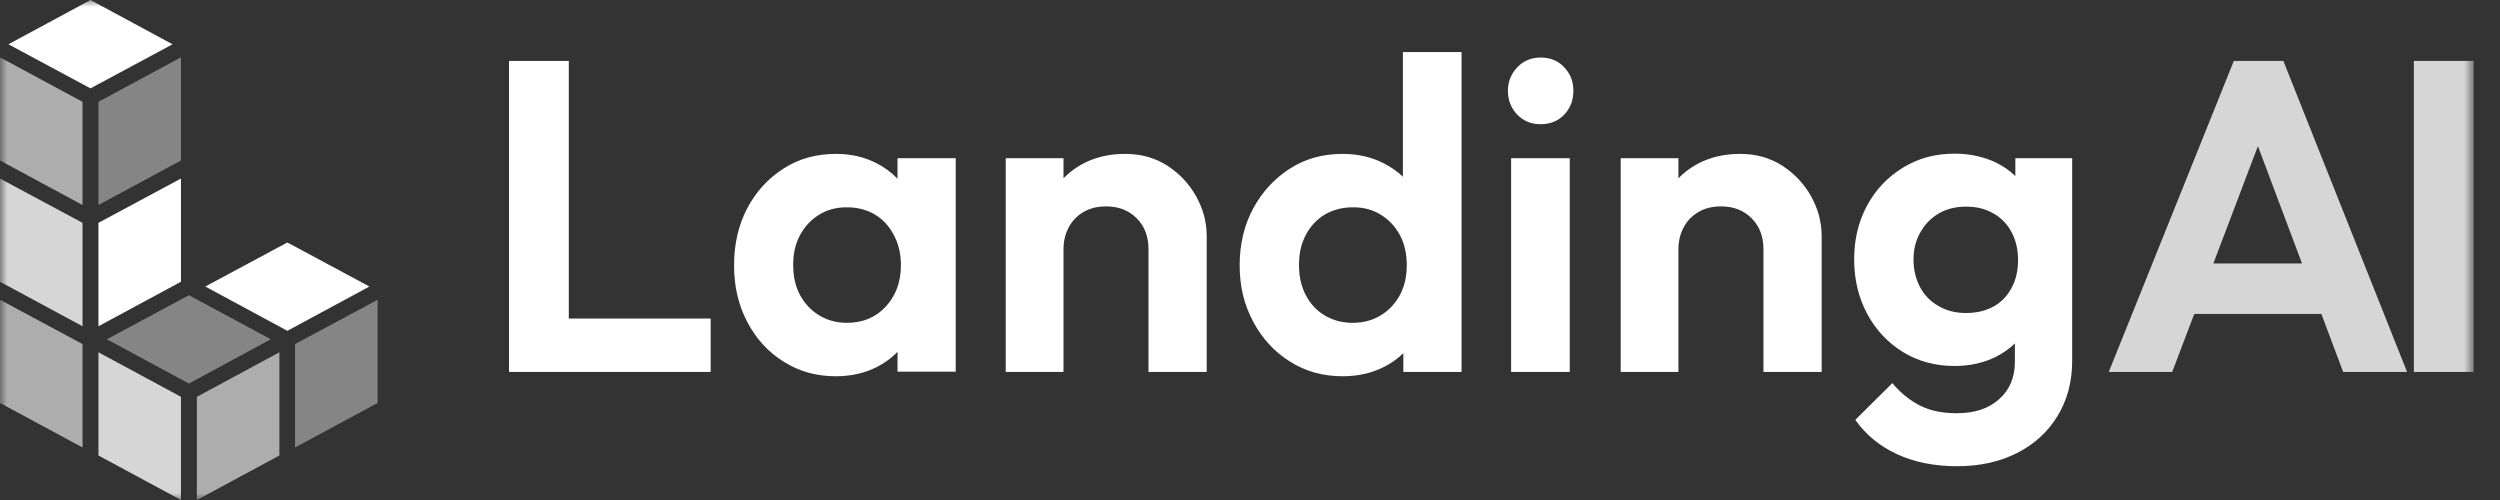
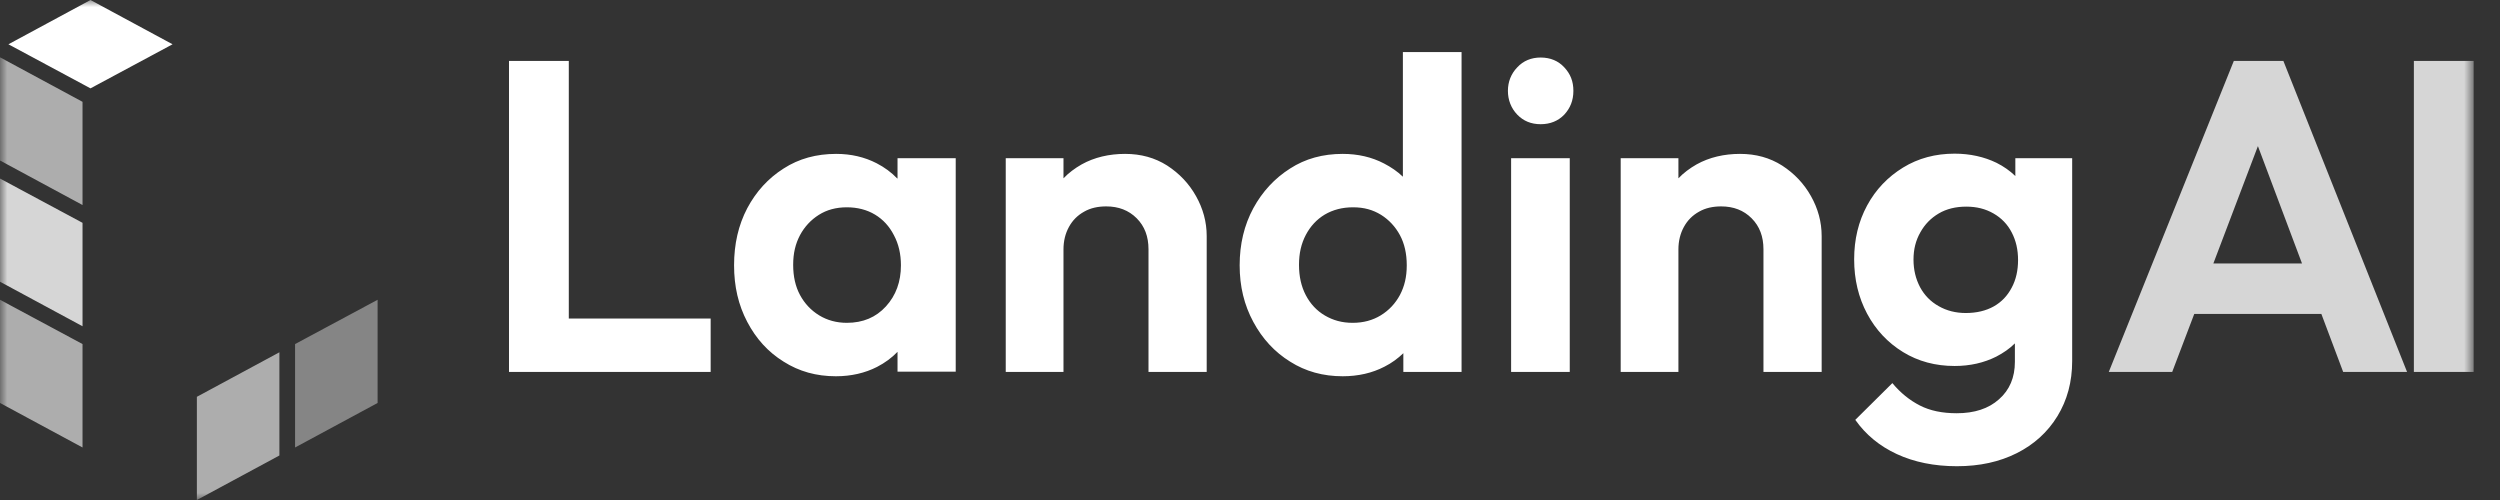
<svg xmlns="http://www.w3.org/2000/svg" width="175" height="35" viewBox="0 0 175 35" fill="none">
  <rect x="0" y="0" width="175" height="35" fill="#333333" stroke="none" />
  <mask id="mask0_38_366" style="mask-type:luminance" maskUnits="userSpaceOnUse" x="0" y="0" width="174" height="35">
    <path d="M173.172 0H0V35H173.172V0Z" fill="white" />
  </mask>
  <g mask="url(#mask0_38_366)">
    <path d="M39.816 4.267H35.63V26.034H49.746V22.295H39.816V4.267ZM62.811 12.498C62.397 12.066 61.92 11.715 61.363 11.427C60.519 10.995 59.58 10.772 58.53 10.772C57.145 10.772 55.92 11.107 54.854 11.795C53.772 12.482 52.928 13.409 52.308 14.575C51.687 15.758 51.385 17.084 51.385 18.571C51.385 20.057 51.687 21.352 52.308 22.534C52.928 23.717 53.772 24.644 54.854 25.315C55.936 26.002 57.145 26.338 58.514 26.338C59.58 26.338 60.551 26.114 61.394 25.683C61.951 25.395 62.429 25.043 62.827 24.628V26.018H66.9V11.075H62.827V12.482L62.811 12.498ZM62.015 21.448C61.315 22.215 60.408 22.598 59.278 22.598C58.562 22.598 57.909 22.422 57.336 22.071C56.764 21.719 56.318 21.24 56 20.648C55.681 20.057 55.522 19.354 55.522 18.539C55.522 17.724 55.681 17.069 56 16.461C56.318 15.87 56.764 15.39 57.321 15.039C57.877 14.687 58.53 14.511 59.278 14.511C60.026 14.511 60.694 14.687 61.251 15.023C61.808 15.358 62.254 15.838 62.572 16.461C62.906 17.084 63.065 17.788 63.065 18.571C63.065 19.721 62.715 20.68 62.015 21.448ZM81.7 11.587C80.841 11.043 79.87 10.772 78.756 10.772C77.642 10.772 76.608 11.011 75.717 11.507C75.24 11.779 74.81 12.098 74.444 12.482V11.075H70.402V26.034H74.444V17.452C74.444 16.877 74.571 16.349 74.826 15.886C75.08 15.422 75.43 15.071 75.892 14.815C76.337 14.559 76.862 14.448 77.435 14.448C78.294 14.448 79.01 14.719 79.568 15.279C80.125 15.838 80.395 16.557 80.395 17.452V26.034H84.469V16.525C84.469 15.534 84.214 14.607 83.721 13.728C83.228 12.849 82.559 12.146 81.7 11.587ZM98.202 12.37C97.821 12.002 97.375 11.699 96.881 11.443C96.022 10.995 95.052 10.772 93.986 10.772C92.601 10.772 91.375 11.107 90.309 11.795C89.227 12.482 88.368 13.409 87.732 14.575C87.095 15.758 86.776 17.084 86.776 18.571C86.776 20.057 87.095 21.352 87.732 22.534C88.368 23.717 89.227 24.644 90.309 25.315C91.391 26.002 92.617 26.338 93.986 26.338C95.068 26.338 96.054 26.114 96.914 25.667C97.422 25.411 97.852 25.091 98.234 24.724V26.034H102.309V3.644H98.202V12.354V12.37ZM97.996 20.648C97.677 21.24 97.232 21.719 96.659 22.071C96.086 22.422 95.434 22.598 94.686 22.598C93.938 22.598 93.317 22.422 92.744 22.087C92.171 21.751 91.726 21.272 91.407 20.664C91.089 20.057 90.93 19.354 90.93 18.539C90.93 17.724 91.089 17.053 91.407 16.445C91.726 15.838 92.171 15.358 92.728 15.023C93.301 14.687 93.953 14.511 94.718 14.511C95.481 14.511 96.102 14.687 96.675 15.039C97.232 15.39 97.677 15.87 97.996 16.461C98.314 17.053 98.473 17.756 98.473 18.571C98.473 19.386 98.314 20.041 97.996 20.648ZM107.846 4.027C107.194 4.027 106.637 4.251 106.207 4.715C105.778 5.162 105.554 5.722 105.554 6.361C105.554 7 105.778 7.575 106.207 8.023C106.637 8.47 107.178 8.694 107.846 8.694C108.515 8.694 109.071 8.47 109.5 8.023C109.915 7.575 110.137 7.032 110.137 6.361C110.137 5.69 109.931 5.178 109.5 4.715C109.087 4.267 108.531 4.027 107.846 4.027ZM105.778 26.034H109.883V11.075H105.778V26.034ZM124.746 11.587C123.887 11.043 122.917 10.772 121.802 10.772C120.688 10.772 119.654 11.011 118.763 11.507C118.285 11.779 117.856 12.098 117.489 12.482V11.075H113.448V26.034H117.489V17.452C117.489 16.877 117.618 16.349 117.872 15.886C118.126 15.422 118.476 15.071 118.938 14.815C119.384 14.559 119.909 14.448 120.482 14.448C121.341 14.448 122.057 14.719 122.613 15.279C123.171 15.838 123.442 16.557 123.442 17.452V26.034H127.516V16.525C127.516 15.534 127.261 14.607 126.768 13.728C126.274 12.849 125.606 12.146 124.746 11.587ZM141.074 11.075V12.322C140.692 11.954 140.263 11.651 139.753 11.395C138.894 10.979 137.906 10.756 136.825 10.756C135.488 10.756 134.278 11.075 133.212 11.731C132.147 12.386 131.303 13.265 130.698 14.384C130.094 15.502 129.791 16.749 129.791 18.155C129.791 19.562 130.094 20.824 130.698 21.959C131.303 23.094 132.147 23.989 133.212 24.644C134.278 25.299 135.488 25.619 136.825 25.619C137.906 25.619 138.878 25.395 139.738 24.964C140.23 24.708 140.676 24.404 141.042 24.037V25.331C141.042 26.418 140.676 27.297 139.928 27.952C139.196 28.607 138.209 28.927 136.968 28.927C135.965 28.927 135.106 28.751 134.39 28.384C133.673 28.016 133.037 27.505 132.465 26.817L129.87 29.39C130.603 30.429 131.573 31.228 132.783 31.788C133.992 32.347 135.393 32.635 136.984 32.635C138.576 32.635 139.959 32.331 141.169 31.724C142.379 31.117 143.333 30.253 144.018 29.135C144.702 28.016 145.052 26.738 145.052 25.267V11.075H141.042H141.074ZM140.819 20.137C140.517 20.712 140.103 21.144 139.563 21.448C139.021 21.751 138.368 21.911 137.605 21.911C136.905 21.911 136.268 21.751 135.711 21.432C135.138 21.112 134.708 20.664 134.406 20.105C134.103 19.53 133.945 18.89 133.945 18.171C133.945 17.452 134.103 16.829 134.422 16.269C134.74 15.694 135.17 15.263 135.711 14.943C136.252 14.623 136.905 14.464 137.636 14.464C138.368 14.464 138.989 14.623 139.546 14.943C140.103 15.263 140.533 15.71 140.819 16.269C141.121 16.845 141.264 17.484 141.264 18.203C141.264 18.922 141.121 19.578 140.819 20.137Z" fill="white" />
    <path d="M156.367 4.267L147.615 26.034H152.055L153.598 21.975H162.495L164.021 26.034H168.494L159.837 4.267H156.383H156.367ZM154.935 18.443L158.054 10.228L161.141 18.443H154.919H154.935ZM168.971 26.034H173.156V4.267H168.971V26.034Z" fill="white" fill-opacity="0.8" />
    <path d="M2.28882e-05 20.984V28.208L5.777 31.324V24.084L2.28882e-05 20.984Z" fill="white" fill-opacity="0.6" />
    <path d="M2.28882e-05 12.498V19.721L5.777 22.838V15.598L2.28882e-05 12.498Z" fill="white" fill-opacity="0.8" />
    <path d="M2.28882e-05 4.011V11.235L5.777 14.352V7.128L2.28882e-05 4.011Z" fill="white" fill-opacity="0.6" />
    <path d="M20.655 24.084V31.324L26.432 28.208V20.984L20.655 24.084Z" fill="white" fill-opacity="0.4" />
-     <path d="M6.891 15.598V22.838L12.667 19.721V12.498L6.891 15.598Z" fill="white" />
-     <path d="M6.891 7.128V14.352L12.667 11.235V4.011L6.891 7.128Z" fill="white" fill-opacity="0.4" />
    <path d="M12.079 3.1L6.334 0L0.589 3.1L6.334 6.185L12.079 3.1Z" fill="white" />
-     <path d="M6.891 24.66V31.884L12.667 35V27.776L6.891 24.66Z" fill="white" fill-opacity="0.8" />
    <path d="M13.781 27.776V35L19.558 31.884V24.66L13.781 27.776Z" fill="white" fill-opacity="0.6" />
-     <path d="M7.48 23.749L13.225 26.849L18.954 23.749L13.225 20.664L7.48 23.749Z" fill="white" fill-opacity="0.4" />
-     <path d="M25.86 20.057L20.115 16.973L14.37 20.057L20.115 23.157L25.86 20.057Z" fill="white" />
  </g>
</svg>